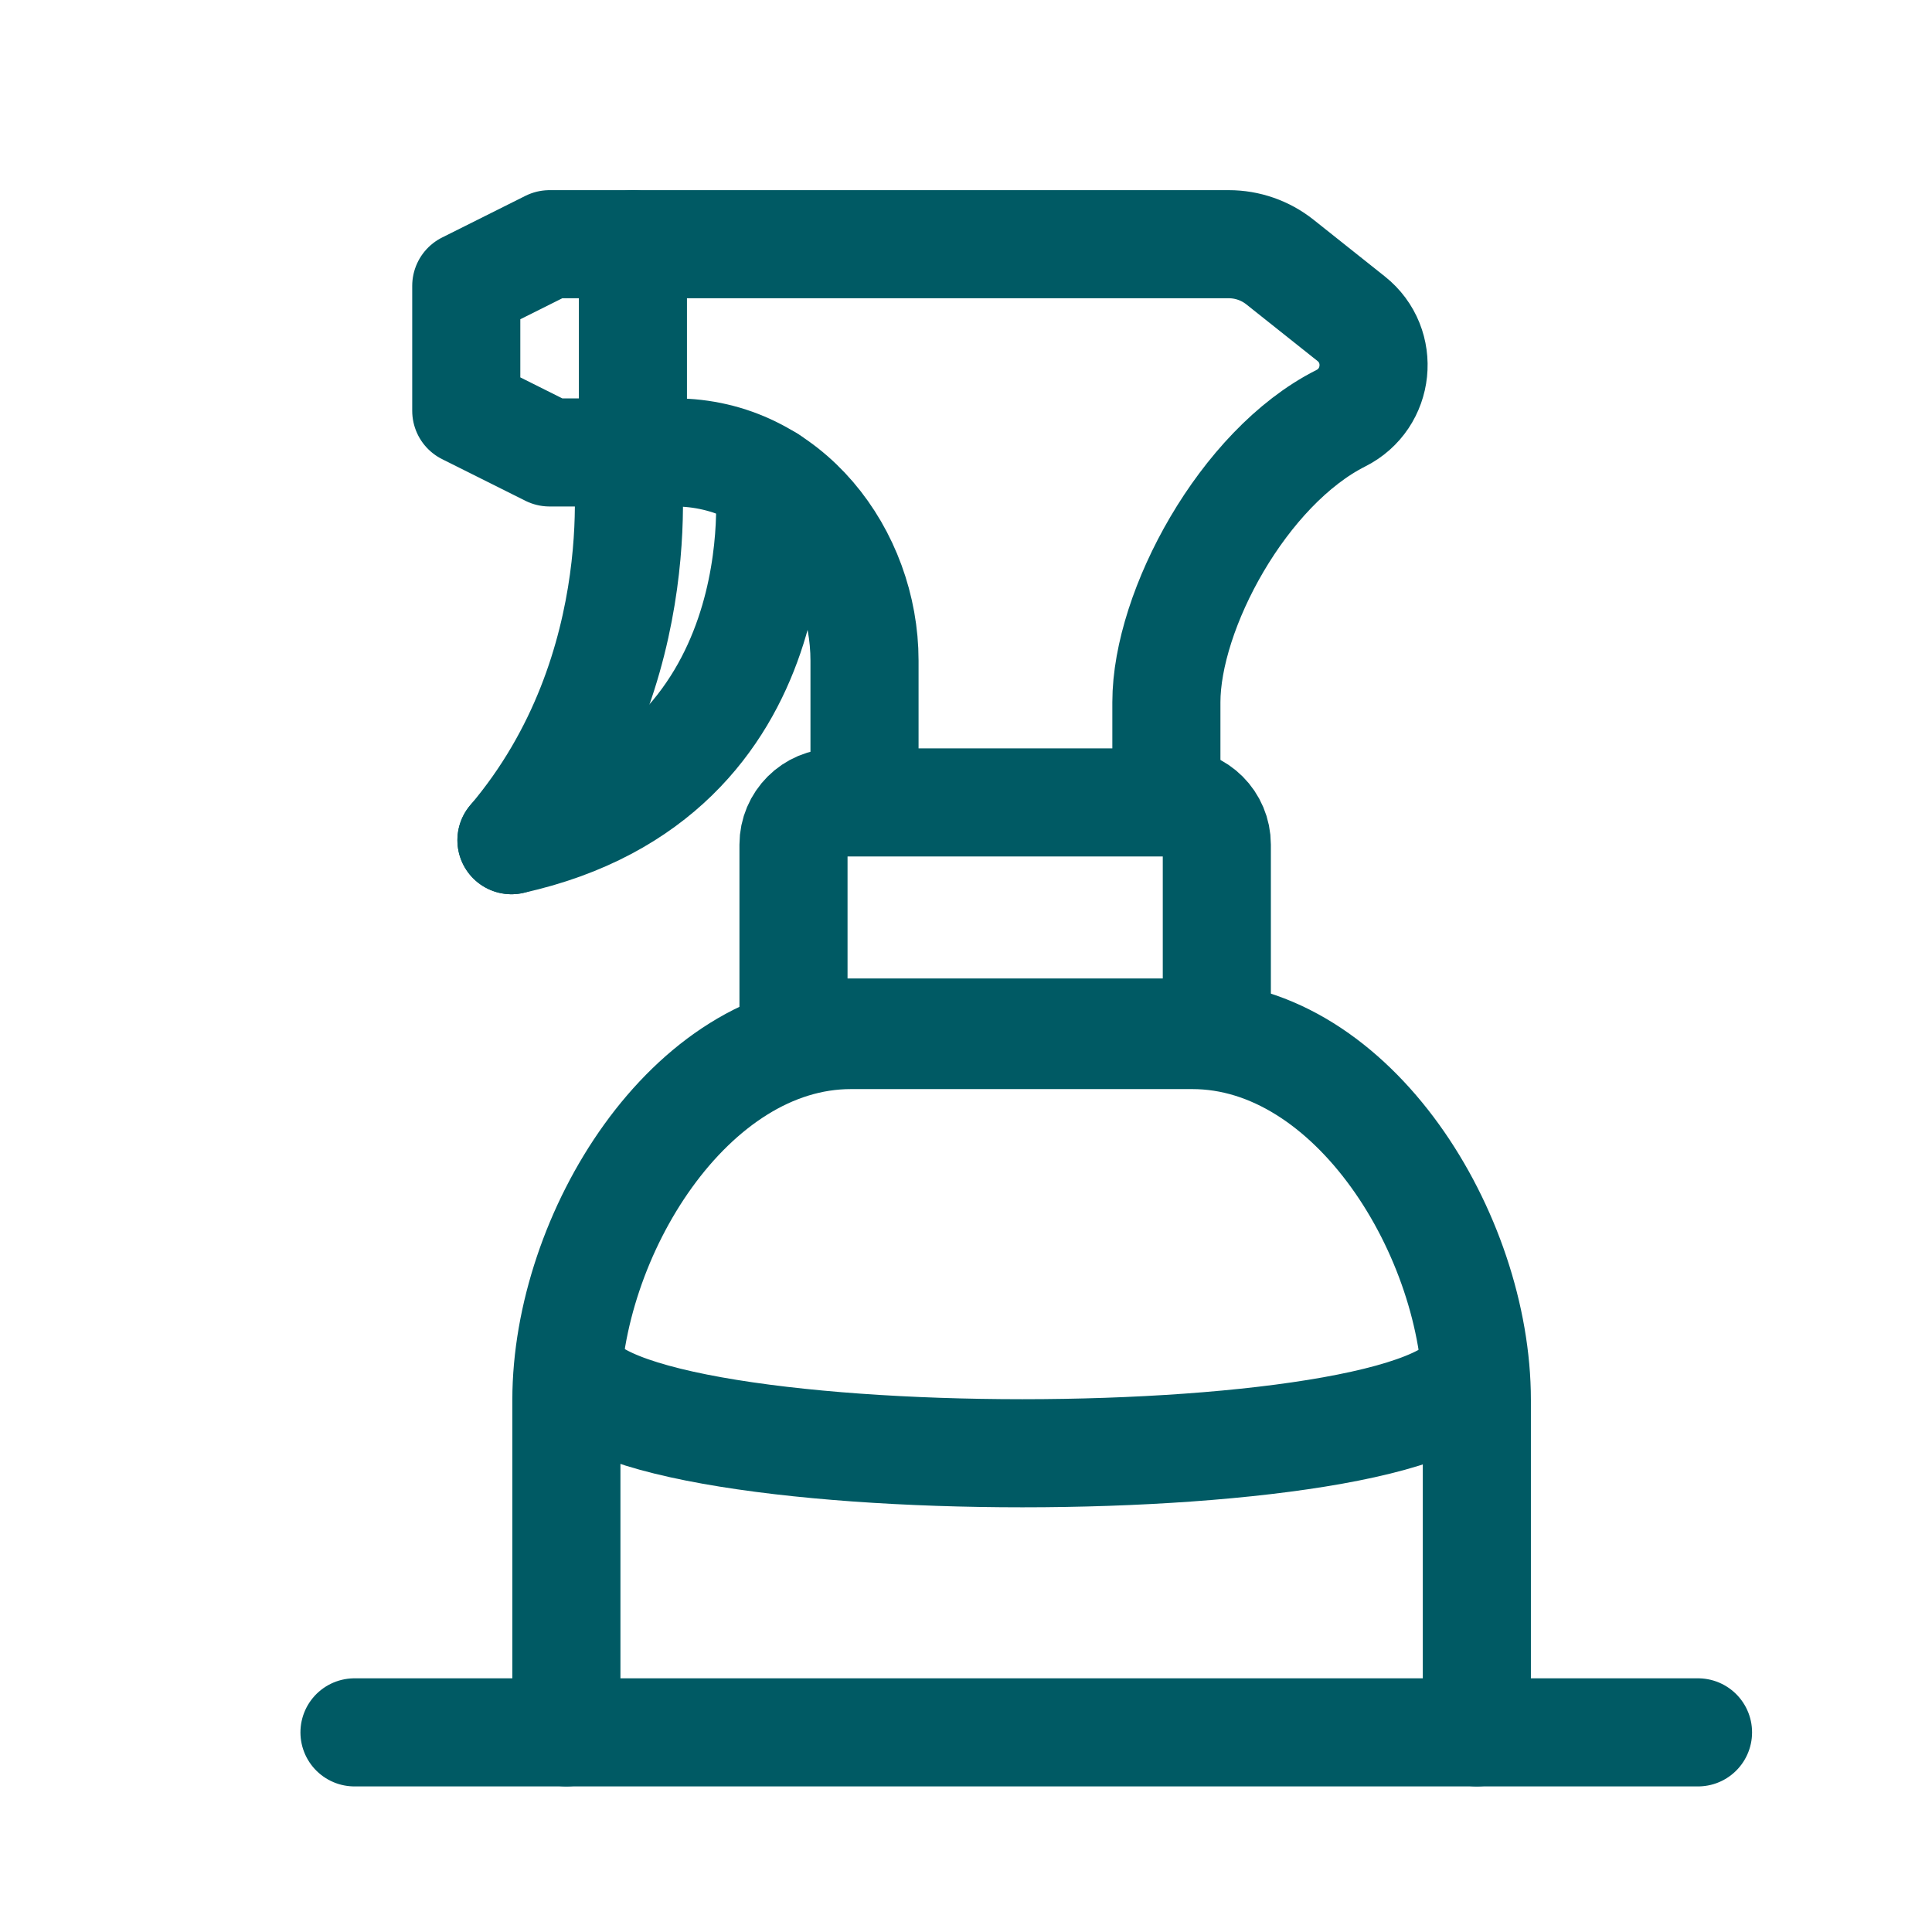
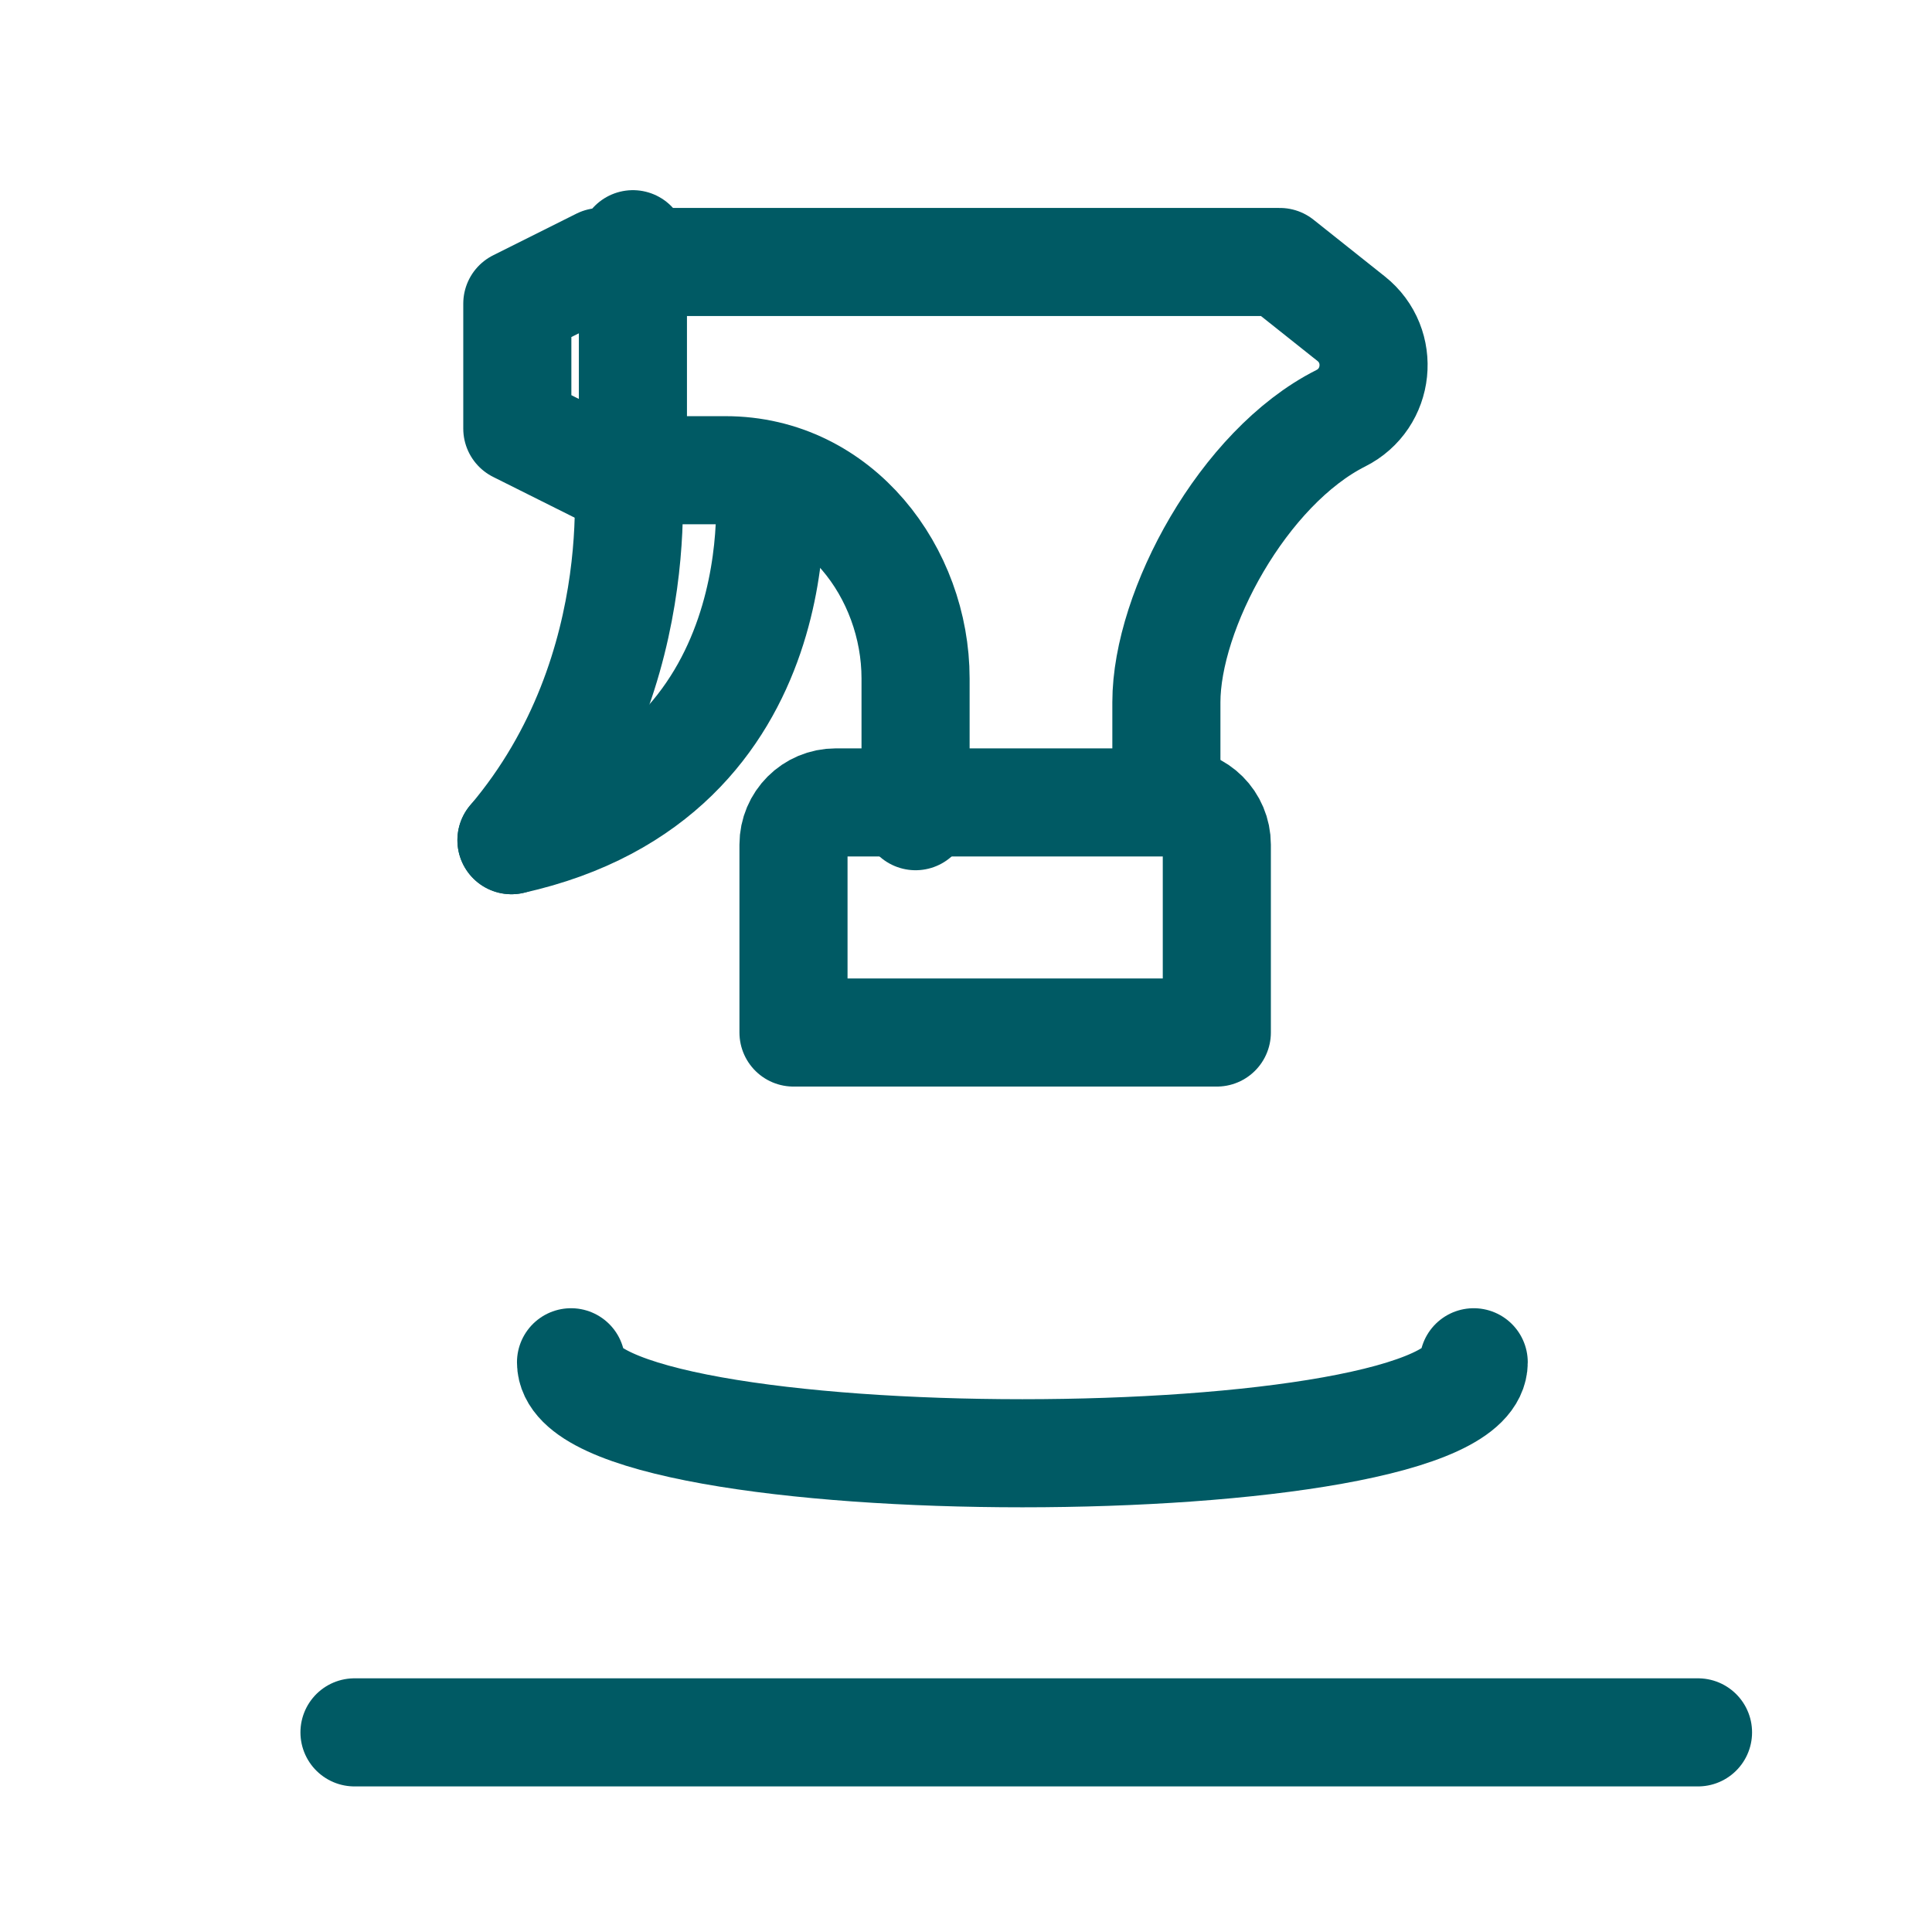
<svg xmlns="http://www.w3.org/2000/svg" viewBox="0 0 283.46 283.46" id="Icons">
  <defs>
    <style>.cls-1{fill:none;stroke:#005a64;stroke-linecap:round;stroke-linejoin:round;stroke-width:15.86px;}</style>
  </defs>
  <path d="m216.22,199.87c0,17.8-132.44,17.8-132.44,0" class="cls-1" />
-   <path d="m83.1,254.17v-48.78c0-24.11,18.09-53.53,41.74-53.53h50.1c23.66,0,41.74,29.42,41.74,53.53v48.78" class="cls-1" />
  <path d="m122.61,117.73h49.73c3.42,0,6.19,2.77,6.19,6.19v27.57h-62.11v-27.57c0-3.42,2.77-6.19,6.19-6.19Z" class="cls-1" />
-   <path d="m171.13,117.13v-14.1c0-13.5,11.27-34.45,25.58-41.66h0c5.7-2.85,6.51-10.65,1.53-14.61l-10.46-8.32c-2.13-1.69-4.77-2.61-7.49-2.61h-99.66s-12.22,6.11-12.22,6.11v18.33s12.22,6.11,12.22,6.11h18.33c16.61,0,27.88,15.08,27.88,30.55v20.21" class="cls-1" />
+   <path d="m171.13,117.13v-14.1c0-13.5,11.27-34.45,25.58-41.66h0c5.7-2.85,6.51-10.65,1.53-14.61l-10.46-8.32h-99.66s-12.22,6.11-12.22,6.11v18.33s12.22,6.11,12.22,6.11h18.33c16.61,0,27.88,15.08,27.88,30.55v20.21" class="cls-1" />
  <path d="m91.87,66.37s4.56,31.67-16.83,56.9" class="cls-1" />
  <path d="m112.84,70.37s4.83,43.45-37.8,52.9" class="cls-1" />
  <line y2="66.37" x2="92.86" y1="35.83" x1="92.86" class="cls-1" />
  <line y2="254.17" x2="52.01" y1="254.17" x1="249.13" class="cls-1" />
</svg>